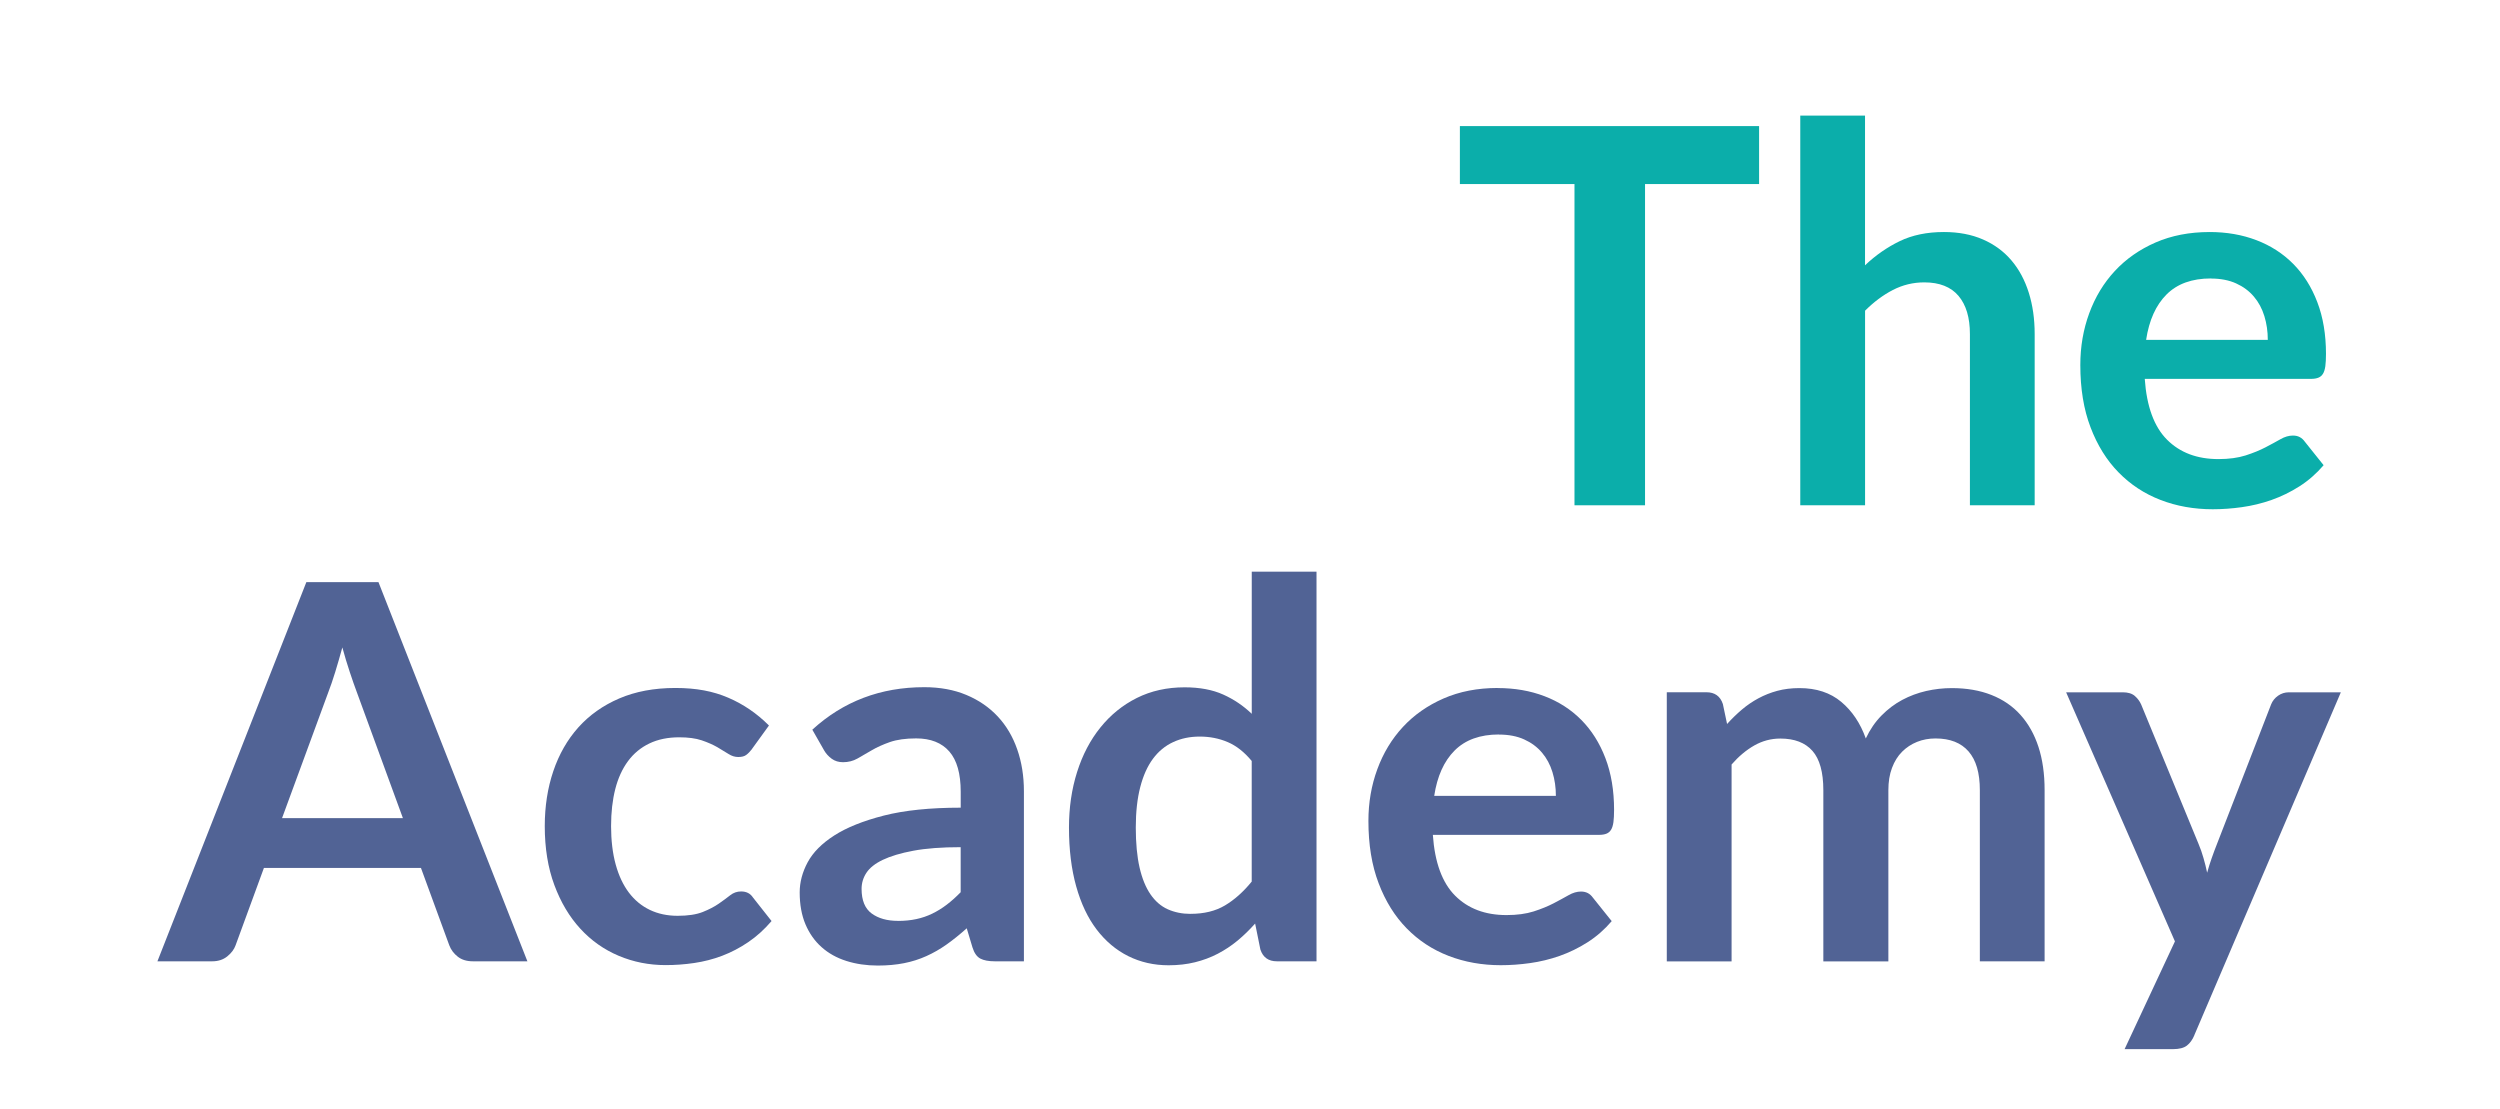
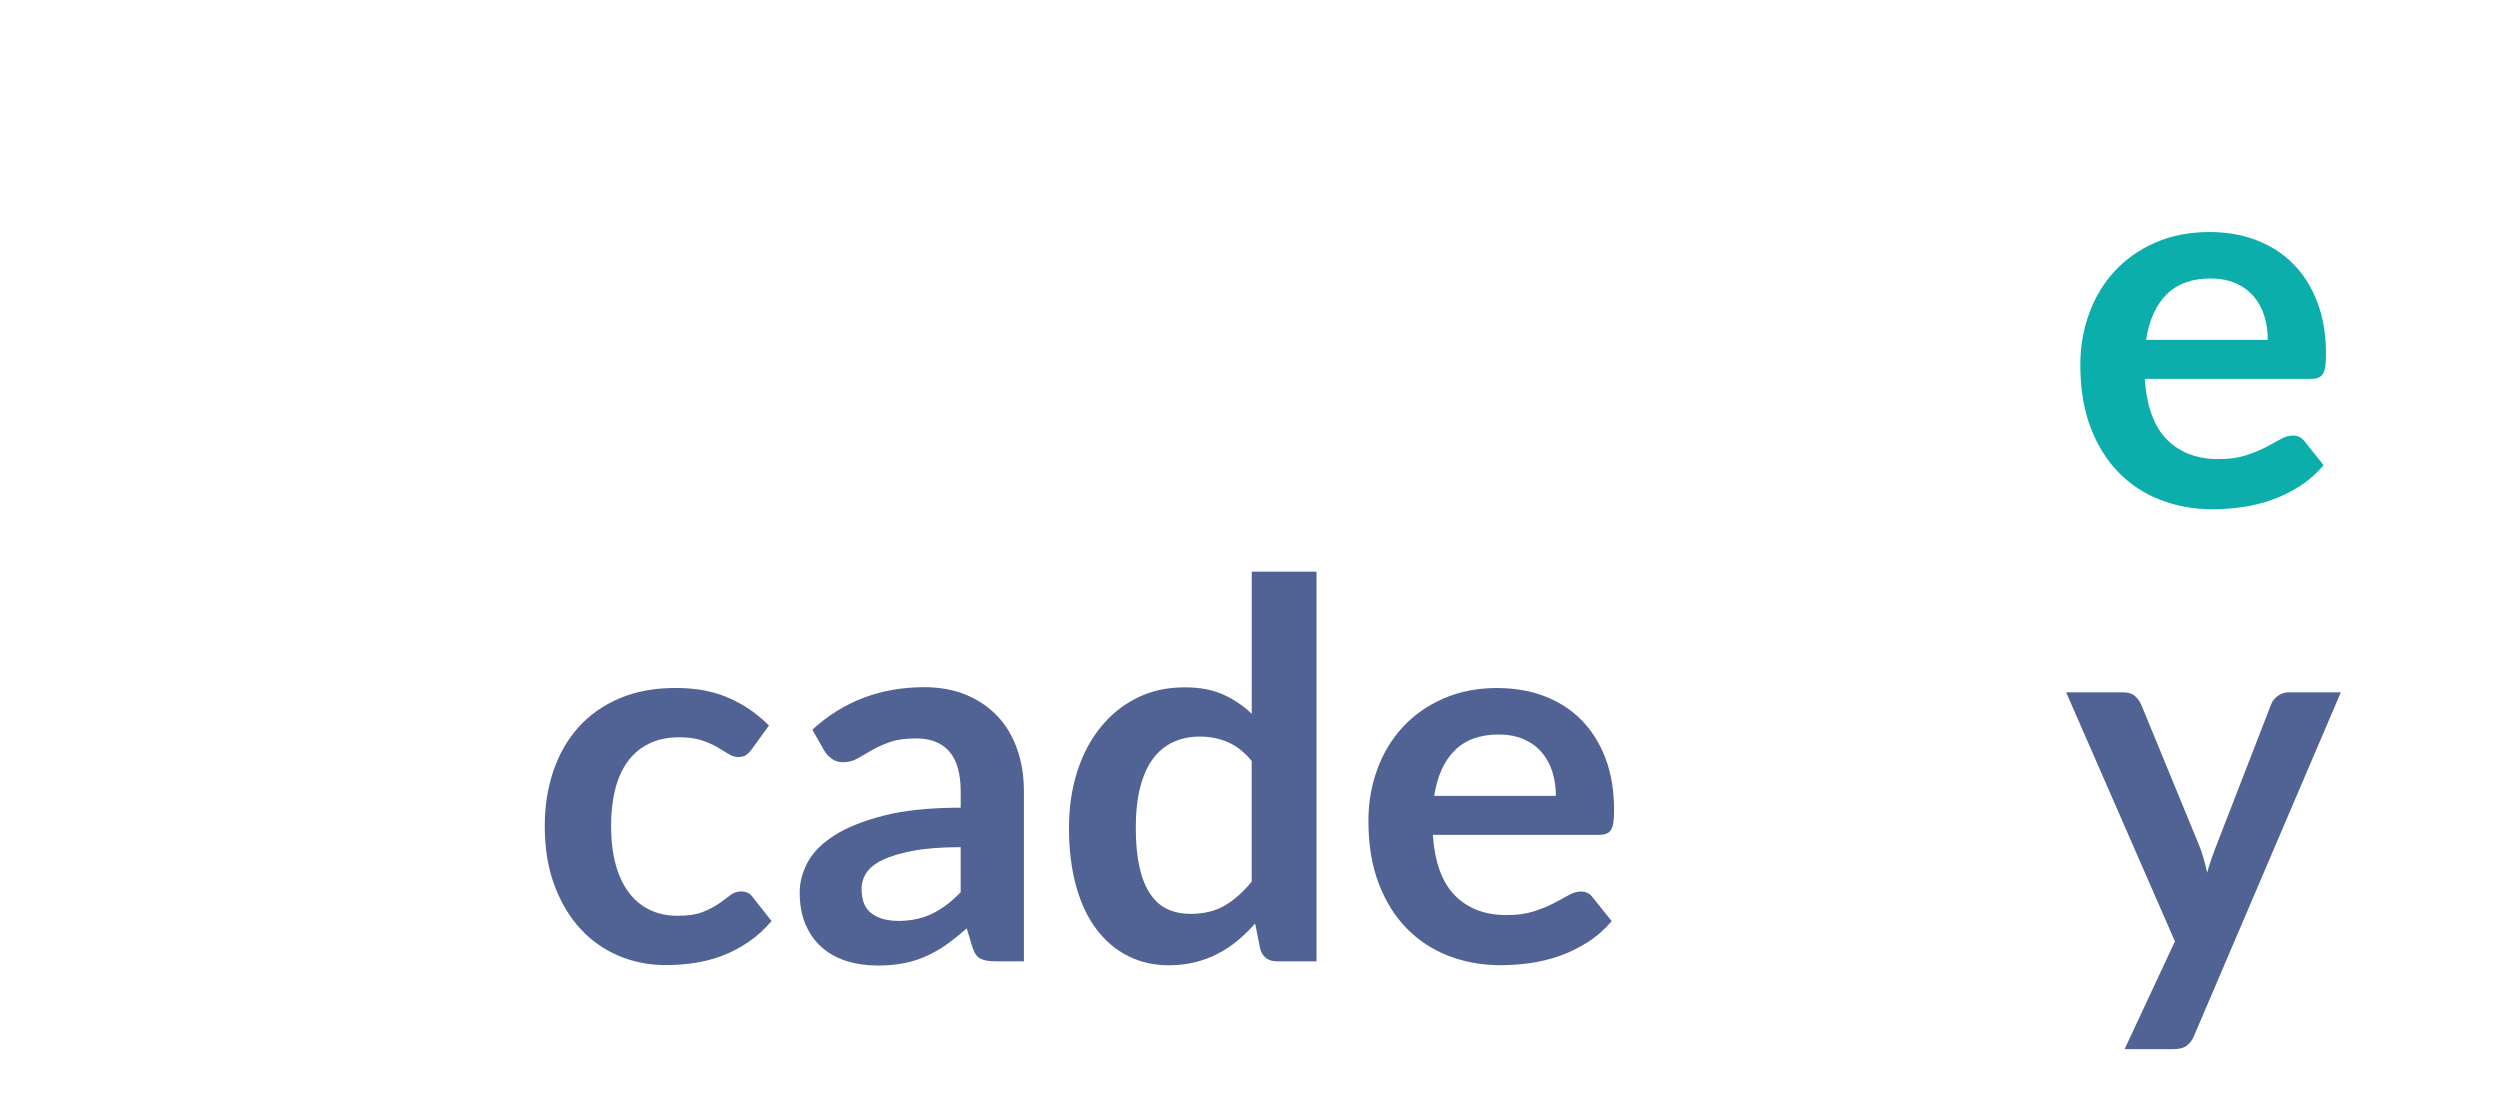
<svg xmlns="http://www.w3.org/2000/svg" id="Layer_1" data-name="Layer 1" viewBox="0 0 548.21 243.28">
  <defs>
    <style>
      .cls-1 {
        fill: #0baeaa;
      }

      .cls-2 {
        fill: #516395;
      }
    </style>
  </defs>
-   <path class="cls-1" d="M385.74,27.65v12.71h-25.01v70.44h-15.47V40.36h-25.13v-12.71h65.61Z" />
-   <path class="cls-1" d="M394.77,110.8V25.35h14.2v32.83c2.3-2.19,4.83-3.95,7.59-5.29,2.76-1.34,6-2.01,9.72-2.01,3.22,0,6.08.55,8.57,1.64,2.49,1.09,4.57,2.63,6.24,4.6,1.67,1.97,2.93,4.33,3.79,7.07.86,2.74,1.29,5.76,1.29,9.06v37.55h-14.2v-37.55c0-3.6-.83-6.39-2.5-8.37-1.67-1.97-4.17-2.96-7.5-2.96-2.45,0-4.75.56-6.9,1.67-2.15,1.11-4.18,2.63-6.09,4.54v42.67h-14.2Z" />
  <path class="cls-1" d="M484.52,50.88c3.72,0,7.14.59,10.26,1.78,3.12,1.19,5.82,2.92,8.08,5.2,2.26,2.28,4.03,5.08,5.29,8.4,1.27,3.32,1.9,7.1,1.9,11.36,0,1.07-.05,1.97-.14,2.67-.1.71-.27,1.27-.52,1.67-.25.4-.58.69-1.01.86-.42.17-.96.26-1.61.26h-36.46c.42,6.06,2.05,10.5,4.89,13.34,2.84,2.84,6.59,4.25,11.27,4.25,2.3,0,4.28-.27,5.95-.8,1.67-.54,3.12-1.13,4.37-1.78,1.25-.65,2.34-1.25,3.28-1.78.94-.54,1.85-.8,2.73-.8.58,0,1.07.11,1.5.34s.79.56,1.09.98l4.14,5.18c-1.57,1.84-3.33,3.38-5.29,4.63-1.96,1.25-4,2.24-6.12,2.99-2.13.75-4.29,1.27-6.5,1.58-2.2.31-4.34.46-6.41.46-4.1,0-7.92-.68-11.44-2.04-3.53-1.36-6.59-3.37-9.2-6.04-2.61-2.66-4.66-5.96-6.15-9.89-1.5-3.93-2.24-8.48-2.24-13.66,0-4.02.65-7.81,1.96-11.36,1.3-3.55,3.17-6.63,5.61-9.26,2.43-2.62,5.41-4.71,8.91-6.24,3.51-1.53,7.46-2.3,11.87-2.3ZM484.81,61.06c-4.14,0-7.38,1.17-9.72,3.51-2.34,2.34-3.83,5.65-4.48,9.95h26.68c0-1.84-.25-3.57-.75-5.2-.5-1.63-1.26-3.06-2.3-4.28-1.04-1.23-2.34-2.19-3.91-2.9-1.57-.71-3.41-1.06-5.52-1.06Z" />
-   <path class="cls-2" d="M115.66,210.8h-11.96c-1.34,0-2.44-.33-3.31-1.01s-1.49-1.5-1.87-2.5l-6.21-16.96h-34.44l-6.21,16.96c-.31.88-.91,1.69-1.81,2.42-.9.73-2,1.09-3.31,1.09h-12.02l32.66-83.15h15.81l32.66,83.15ZM61.84,179.4h26.51l-10.12-27.66c-.46-1.23-.97-2.67-1.52-4.34-.56-1.67-1.1-3.48-1.64-5.43-.54,1.96-1.06,3.78-1.58,5.46-.52,1.69-1.03,3.16-1.52,4.43l-10.12,27.54Z" />
  <path class="cls-2" d="M164.88,164.28c-.42.54-.83.96-1.24,1.26-.4.31-.99.46-1.75.46s-1.44-.22-2.13-.66c-.69-.44-1.52-.94-2.47-1.5-.96-.55-2.1-1.05-3.42-1.5-1.32-.44-2.96-.66-4.92-.66-2.49,0-4.68.45-6.55,1.35-1.88.9-3.44,2.19-4.69,3.88-1.25,1.69-2.18,3.73-2.79,6.12-.61,2.4-.92,5.11-.92,8.14s.33,5.94,1.01,8.39c.67,2.45,1.64,4.51,2.9,6.18,1.27,1.67,2.8,2.93,4.6,3.79,1.8.86,3.83,1.29,6.09,1.29s4.09-.28,5.49-.83c1.4-.56,2.58-1.17,3.54-1.84.96-.67,1.79-1.28,2.5-1.84.71-.56,1.5-.83,2.39-.83,1.15,0,2.01.44,2.59,1.32l4.08,5.17c-1.57,1.84-3.28,3.38-5.12,4.63-1.84,1.25-3.75,2.24-5.72,2.99-1.97.75-4.02,1.27-6.12,1.58s-4.2.46-6.27.46c-3.64,0-7.07-.68-10.29-2.04s-6.03-3.34-8.42-5.95c-2.4-2.61-4.29-5.8-5.69-9.57-1.4-3.77-2.1-8.08-2.1-12.91,0-4.33.62-8.35,1.87-12.05,1.25-3.7,3.08-6.9,5.49-9.6,2.42-2.7,5.41-4.82,8.97-6.35,3.56-1.53,7.67-2.3,12.3-2.3s8.27.71,11.59,2.13c3.32,1.42,6.3,3.45,8.94,6.1l-3.74,5.17Z" />
  <path class="cls-2" d="M224.51,210.8h-6.38c-1.34,0-2.4-.2-3.16-.6s-1.34-1.22-1.72-2.44l-1.26-4.2c-1.5,1.34-2.96,2.52-4.4,3.54-1.44,1.02-2.92,1.87-4.46,2.56-1.53.69-3.16,1.21-4.89,1.55-1.72.34-3.64.52-5.75.52-2.49,0-4.79-.34-6.9-1.01-2.11-.67-3.92-1.68-5.43-3.03-1.52-1.35-2.69-3.02-3.54-5.02-.84-2-1.26-4.33-1.26-6.98,0-2.23.58-4.43,1.75-6.61,1.17-2.17,3.11-4.13,5.84-5.88s6.34-3.2,10.87-4.36c4.52-1.15,10.14-1.73,16.85-1.73v-3.48c0-3.98-.83-6.92-2.5-8.84-1.67-1.91-4.09-2.87-7.27-2.87-2.3,0-4.22.27-5.75.8-1.53.54-2.87,1.14-4,1.81-1.13.67-2.18,1.27-3.13,1.81-.96.54-2.01.8-3.16.8-.96,0-1.78-.25-2.47-.75-.69-.5-1.25-1.11-1.67-1.84l-2.59-4.54c6.79-6.21,14.97-9.32,24.55-9.32,3.45,0,6.53.57,9.23,1.7,2.7,1.13,4.99,2.7,6.87,4.71s3.31,4.42,4.28,7.22c.98,2.8,1.47,5.86,1.47,9.2v37.26ZM196.91,201.94c1.46,0,2.8-.13,4.03-.4,1.23-.26,2.39-.66,3.48-1.19s2.15-1.18,3.16-1.95c1.02-.77,2.04-1.69,3.08-2.75v-9.88c-4.14,0-7.6.26-10.38.78-2.78.52-5.01,1.19-6.7,2-1.69.81-2.88,1.76-3.59,2.84-.71,1.08-1.06,2.26-1.06,3.53,0,2.51.74,4.31,2.21,5.39,1.47,1.08,3.4,1.62,5.78,1.62Z" />
  <path class="cls-2" d="M280,210.8c-1.84,0-3.05-.86-3.62-2.59l-1.15-5.69c-1.23,1.38-2.51,2.63-3.85,3.74-1.34,1.11-2.79,2.07-4.34,2.88-1.55.81-3.22,1.43-5,1.87-1.78.44-3.71.66-5.78.66-3.22,0-6.17-.67-8.86-2.01-2.68-1.34-4.99-3.29-6.93-5.84-1.94-2.55-3.43-5.7-4.48-9.46-1.05-3.76-1.58-8.05-1.58-12.88,0-4.37.59-8.43,1.78-12.19,1.19-3.76,2.89-7.01,5.12-9.77,2.22-2.76,4.89-4.92,7.99-6.47,3.11-1.55,6.59-2.33,10.47-2.33,3.3,0,6.11.53,8.45,1.58,2.34,1.05,4.43,2.46,6.27,4.23v-31.17h14.2v85.45h-8.68ZM261.08,200.39c2.95,0,5.46-.61,7.53-1.84s4.03-2.97,5.87-5.23v-26.45c-1.61-1.95-3.36-3.33-5.26-4.14s-3.94-1.21-6.12-1.21-4.09.4-5.84,1.21-3.22,2.02-4.43,3.65c-1.21,1.63-2.14,3.7-2.79,6.21-.65,2.51-.98,5.47-.98,8.88s.28,6.37.83,8.77c.55,2.4,1.35,4.35,2.39,5.87,1.04,1.51,2.3,2.61,3.79,3.28,1.5.67,3.16,1.01,5,1.01Z" />
  <path class="cls-2" d="M328.41,150.88c3.72,0,7.14.59,10.26,1.78,3.12,1.19,5.82,2.92,8.08,5.2,2.26,2.28,4.03,5.08,5.29,8.39,1.27,3.32,1.9,7.1,1.9,11.36,0,1.07-.05,1.96-.14,2.67-.1.71-.27,1.26-.52,1.67-.25.4-.58.69-1.01.86-.42.17-.96.26-1.61.26h-36.46c.42,6.06,2.05,10.5,4.89,13.34,2.84,2.84,6.59,4.25,11.27,4.25,2.3,0,4.28-.27,5.95-.8,1.67-.54,3.12-1.13,4.37-1.78s2.34-1.25,3.28-1.78c.94-.54,1.85-.8,2.73-.8.58,0,1.07.12,1.5.34.42.23.79.56,1.09.98l4.14,5.17c-1.57,1.84-3.33,3.38-5.29,4.63-1.96,1.25-4,2.24-6.12,2.99-2.13.75-4.29,1.27-6.5,1.58s-4.34.46-6.41.46c-4.1,0-7.92-.68-11.44-2.04-3.53-1.36-6.59-3.37-9.2-6.04-2.61-2.66-4.66-5.96-6.15-9.89-1.5-3.93-2.24-8.48-2.24-13.66,0-4.03.65-7.81,1.96-11.36,1.3-3.54,3.17-6.63,5.61-9.26,2.43-2.62,5.41-4.71,8.91-6.24,3.51-1.53,7.46-2.3,11.87-2.3ZM328.7,161.06c-4.14,0-7.38,1.17-9.72,3.51s-3.83,5.66-4.48,9.95h26.68c0-1.84-.25-3.57-.75-5.2-.5-1.63-1.26-3.06-2.3-4.28-1.04-1.23-2.34-2.19-3.91-2.9-1.57-.71-3.41-1.06-5.52-1.06Z" />
-   <path class="cls-2" d="M365.5,210.8v-59h8.68c1.84,0,3.05.86,3.62,2.59l.92,4.37c1.04-1.15,2.12-2.2,3.25-3.16,1.13-.96,2.34-1.78,3.62-2.47,1.28-.69,2.66-1.24,4.14-1.64s3.1-.6,4.86-.6c3.72,0,6.77,1.01,9.17,3.02,2.4,2.01,4.19,4.69,5.38,8.02.92-1.96,2.07-3.63,3.45-5.03s2.89-2.54,4.54-3.42c1.65-.88,3.4-1.53,5.26-1.96,1.86-.42,3.73-.63,5.61-.63,3.26,0,6.15.5,8.68,1.5s4.66,2.45,6.38,4.37c1.72,1.92,3.04,4.25,3.94,7.01.9,2.76,1.35,5.92,1.35,9.49v37.55h-14.2v-37.55c0-3.76-.82-6.58-2.47-8.48s-4.06-2.85-7.25-2.85c-1.46,0-2.81.25-4.05.75-1.25.5-2.34,1.22-3.28,2.16-.94.94-1.68,2.12-2.21,3.54-.54,1.42-.8,3.05-.8,4.89v37.55h-14.26v-37.55c0-3.95-.8-6.82-2.39-8.62-1.59-1.8-3.94-2.7-7.04-2.7-2.03,0-3.94.51-5.72,1.52-1.78,1.02-3.44,2.41-4.97,4.17v43.18h-14.2Z" />
  <path class="cls-2" d="M481.19,227.01c-.42,1-.97,1.75-1.64,2.27-.67.52-1.7.78-3.08.78h-10.58l11.04-23.63-23.86-54.62h12.42c1.15,0,2.03.27,2.64.8.61.54,1.07,1.15,1.38,1.84l12.59,30.59c.42,1,.79,2.03,1.09,3.11.31,1.07.58,2.15.8,3.22.31-1.11.64-2.19,1.01-3.22.36-1.04.76-2.09,1.18-3.16l11.84-30.53c.31-.77.81-1.4,1.52-1.9.71-.5,1.5-.75,2.39-.75h11.38l-32.14,75.21Z" />
</svg>